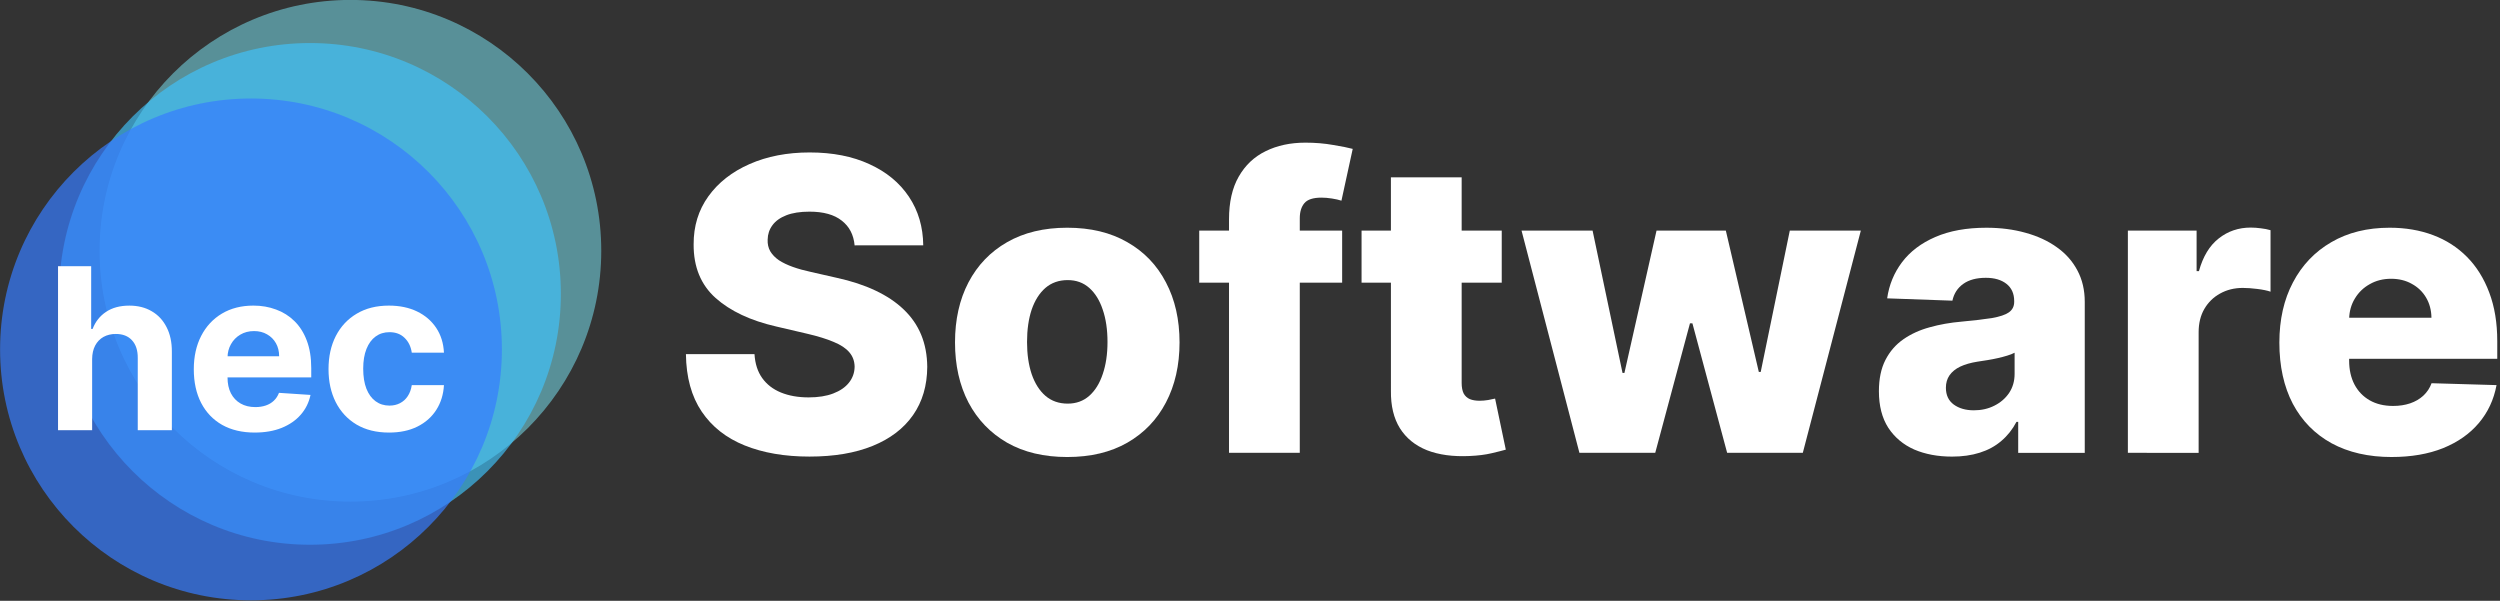
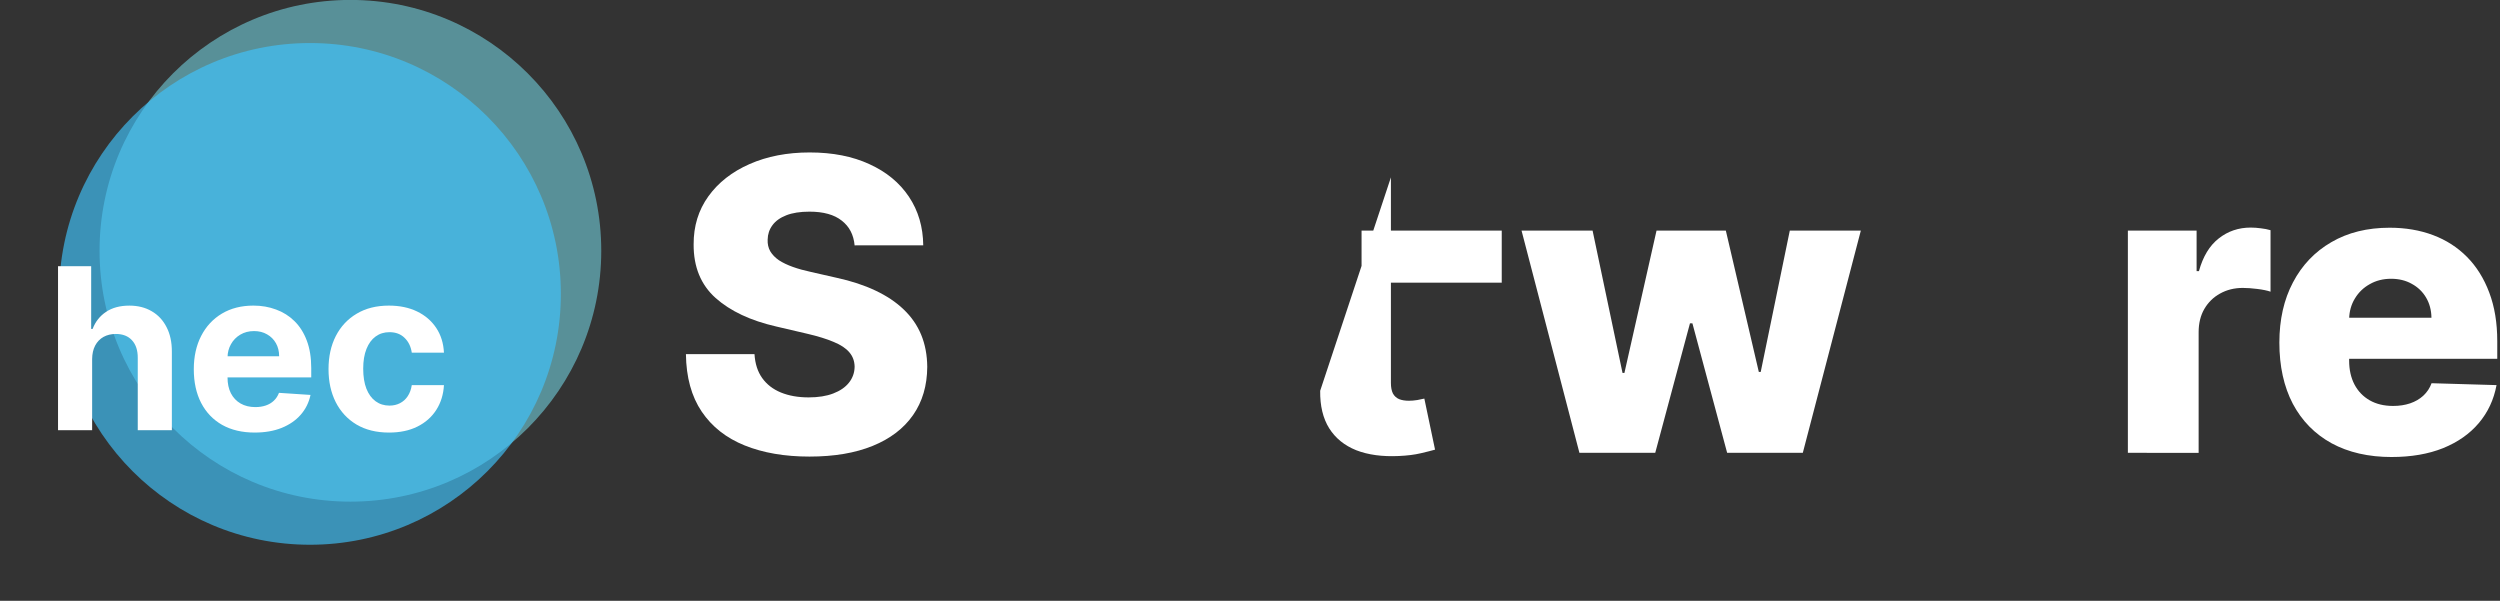
<svg xmlns="http://www.w3.org/2000/svg" xmlns:ns1="http://www.inkscape.org/namespaces/inkscape" xmlns:ns2="http://sodipodi.sourceforge.net/DTD/sodipodi-0.dtd" width="194.787" height="46.811" viewBox="0 0 51.537 12.385" version="1.1" id="svg5" ns1:version="1.1.2 (b8e25be833, 2022-02-05)" ns2:docname="logo-white.svg">
  <rect x="0" y="0" width="51.537" height="12.385" fill="#333333" stroke="none" />
  <ns2:namedview id="namedview7" pagecolor="#ffffff" bordercolor="#666666" borderopacity="1.0" ns1:pageshadow="2" ns1:pageopacity="0.0" ns1:pagecheckerboard="0" ns1:document-units="mm" showgrid="false" ns1:zoom="4.0818093" ns1:cx="80.234028" ns1:cy="28.908749" ns1:window-width="1920" ns1:window-height="1017" ns1:window-x="-8" ns1:window-y="-8" ns1:window-maximized="1" ns1:current-layer="text1243" units="px" fit-margin-top="0" fit-margin-left="0" fit-margin-right="0" fit-margin-bottom="0" />
  <defs id="defs2">
    <rect x="297.177" y="505.201" width="97.258" height="58.085" id="rect31548" />
    <rect x="286.371" y="528.165" width="121.573" height="62.137" id="rect3820" />
  </defs>
  <g ns1:label="Capa 1" ns1:groupmode="layer" id="layer1" transform="translate(-0.402,-0.033)">
    <g id="g45842" ns1:export-filename="C:\Users\Giojass\Desktop\g45842.png" ns1:export-xdpi="21.940001" ns1:export-ydpi="21.940001" transform="matrix(0.347,0,0,0.347,0.105,-1.689)">
      <circle style="opacity:0.5;fill:#7feefe;fill-opacity:1;fill-rule:evenodd;stroke:none;stroke-width:0.203" id="path31-8-4" cx="21.673" cy="19.861" r="14.903" />
      <circle style="opacity:0.65;fill:#3fc5fe;fill-opacity:1;fill-rule:evenodd;stroke:none;stroke-width:0.203" id="path31-7" cx="19.273" cy="22.422" r="14.903" />
      <g id="g948" transform="matrix(0.949,0,0,0.949,-25.273,-36.01)">
-         <circle style="opacity:0.7;fill:#377dff;fill-opacity:1;fill-rule:evenodd;stroke:none;stroke-width:0.214" id="path31-8" cx="43.245" cy="65.047" r="15.707" />
        <g aria-label="hec" id="text14310" style="font-size:14.111px;line-height:1.25;font-family:Inter;-inkscape-font-specification:'Inter, @wght=700';font-variation-settings:'wght' 700;word-spacing:0px;fill:#ffffff;stroke-width:0.673">
          <path d="m 33.301,65.653 v 4.45 H 31.166 V 59.84 h 2.075 v 3.924 h 0.09 q 0.261,-0.682 0.842,-1.067 0.581,-0.391 1.458,-0.391 0.802,0 1.398,0.351 0.601,0.346 0.932,0.997 0.336,0.646 0.331,1.548 v 4.901 h -2.135 v -4.52 q 0.005,-0.712 -0.361,-1.107 -0.361,-0.396 -1.012,-0.396 -0.436,0 -0.772,0.185 -0.331,0.185 -0.521,0.541 -0.185,0.351 -0.19,0.847 z" id="path1383" />
          <path d="m 43.484,70.253 q -1.188,0 -2.045,-0.481 -0.852,-0.486 -1.313,-1.373 -0.461,-0.892 -0.461,-2.11 0,-1.188 0.461,-2.085 0.461,-0.897 1.298,-1.398 0.842,-0.501 1.974,-0.501 0.762,0 1.418,0.246 0.661,0.241 1.153,0.727 0.496,0.486 0.772,1.223 0.276,0.732 0.276,1.714 v 0.586 h -6.499 v -1.323 h 4.49 q 0,-0.461 -0.2,-0.817 -0.2,-0.356 -0.556,-0.556 -0.351,-0.205 -0.817,-0.205 -0.486,0 -0.862,0.225 -0.371,0.22 -0.581,0.596 -0.21,0.371 -0.215,0.827 v 1.258 q 0,0.571 0.21,0.987 0.215,0.416 0.606,0.641 0.391,0.225 0.927,0.225 0.356,0 0.651,-0.1 0.296,-0.1 0.506,-0.301 0.21,-0.2 0.321,-0.491 l 1.974,0.13 q -0.15,0.712 -0.616,1.243 -0.461,0.526 -1.193,0.822 -0.727,0.291 -1.679,0.291 z" id="path1385" />
          <path d="m 51.887,70.253 q -1.183,0 -2.034,-0.501 -0.847,-0.506 -1.303,-1.403 -0.451,-0.897 -0.451,-2.065 0,-1.183 0.456,-2.075 0.461,-0.897 1.308,-1.398 0.847,-0.506 2.014,-0.506 1.007,0 1.764,0.366 0.757,0.366 1.198,1.027 0.441,0.661 0.486,1.553 h -2.014 q -0.085,-0.576 -0.451,-0.927 -0.361,-0.356 -0.947,-0.356 -0.496,0 -0.867,0.271 -0.366,0.266 -0.571,0.777 -0.205,0.511 -0.205,1.238 0,0.737 0.2,1.253 0.205,0.516 0.576,0.787 0.371,0.271 0.867,0.271 0.366,0 0.656,-0.15 0.296,-0.15 0.486,-0.436 0.195,-0.291 0.256,-0.697 h 2.014 q -0.05,0.882 -0.481,1.553 -0.426,0.666 -1.178,1.042 -0.752,0.376 -1.779,0.376 z" id="path1387" />
        </g>
      </g>
      <g aria-label="Software" id="text1243" clip-path="none" style="font-size:24.203px;line-height:1.25;font-family:Inter;-inkscape-font-specification:'Inter, @wght=800';font-variation-settings:'wght' 800;word-spacing:0px;fill:#377dff;stroke-width:0.755">
        <path d="m 51.627,19.539 q -0.086,-0.945 -0.765,-1.47 -0.67,-0.533 -1.917,-0.533 -0.825,0 -1.375,0.215 -0.55,0.215 -0.825,0.593 -0.275,0.37 -0.284,0.851 -0.017,0.395 0.155,0.696 0.18,0.301 0.516,0.533 0.344,0.223 0.825,0.395 0.481,0.172 1.083,0.301 l 1.513,0.344 q 1.306,0.284 2.303,0.756 1.006,0.473 1.685,1.126 0.688,0.653 1.04,1.504 0.352,0.851 0.361,1.908 -0.009,1.667 -0.842,2.862 -0.834,1.195 -2.398,1.831 -1.556,0.636 -3.756,0.636 -2.209,0 -3.851,-0.662 -1.642,-0.662 -2.553,-2.011 -0.911,-1.349 -0.937,-3.412 h 4.074 q 0.052,0.851 0.456,1.418 0.404,0.567 1.109,0.859 0.713,0.292 1.65,0.292 0.859,0 1.461,-0.232 0.61,-0.232 0.937,-0.645 0.327,-0.413 0.335,-0.945 -0.009,-0.499 -0.309,-0.851 -0.301,-0.361 -0.928,-0.619 -0.619,-0.266 -1.581,-0.49 l -1.839,-0.43 q -2.286,-0.524 -3.601,-1.693 -1.315,-1.177 -1.306,-3.18 -0.009,-1.633 0.877,-2.862 0.885,-1.229 2.45,-1.917 1.564,-0.688 3.567,-0.688 2.046,0 3.55,0.696 1.513,0.688 2.346,1.934 0.834,1.246 0.851,2.888 z" id="path1348" style="fill:#ffffff;fill-opacity:1" />
-         <path d="m 64.261,32.113 q -2.08,0 -3.575,-0.851 -1.487,-0.859 -2.295,-2.389 -0.799,-1.538 -0.799,-3.567 0,-2.037 0.799,-3.567 0.808,-1.538 2.295,-2.389 1.496,-0.859 3.575,-0.859 2.08,0 3.567,0.859 1.496,0.851 2.295,2.389 0.808,1.53 0.808,3.567 0,2.028 -0.808,3.567 -0.799,1.53 -2.295,2.389 -1.487,0.851 -3.567,0.851 z m 0.026,-3.172 q 0.756,0 1.281,-0.464 0.524,-0.464 0.799,-1.289 0.284,-0.825 0.284,-1.908 0,-1.1 -0.284,-1.925 -0.275,-0.825 -0.799,-1.289 -0.524,-0.464 -1.281,-0.464 -0.782,0 -1.324,0.464 -0.533,0.464 -0.817,1.289 -0.275,0.825 -0.275,1.925 0,1.083 0.275,1.908 0.284,0.825 0.817,1.289 0.541,0.464 1.324,0.464 z" id="path1350" style="fill:#ffffff;fill-opacity:1" />
-         <path d="m 80.591,18.662 v 3.094 H 72.1 V 18.662 Z M 73.87,31.864 V 17.992 q 0,-1.53 0.576,-2.535 0.576,-1.014 1.599,-1.513 1.023,-0.507 2.364,-0.507 0.877,0 1.65,0.138 0.782,0.129 1.16,0.232 l -0.67,3.077 q -0.232,-0.077 -0.567,-0.129 -0.327,-0.052 -0.619,-0.052 -0.739,0 -1.014,0.327 -0.275,0.327 -0.275,0.894 V 31.864 Z" id="path1352" style="fill:#ffffff;fill-opacity:1" />
-         <path d="m 90.072,18.662 v 3.094 h -8.328 v -3.094 z m -6.584,-3.163 h 4.203 V 27.713 q 0,0.387 0.12,0.627 0.129,0.232 0.37,0.335 0.241,0.095 0.576,0.095 0.241,0 0.507,-0.043 0.275,-0.052 0.413,-0.086 l 0.636,3.034 q -0.301,0.086 -0.851,0.215 -0.541,0.129 -1.298,0.163 -1.478,0.069 -2.535,-0.344 -1.049,-0.421 -1.607,-1.306 -0.55,-0.885 -0.533,-2.226 z" id="path1354" style="fill:#ffffff;fill-opacity:1" />
+         <path d="m 90.072,18.662 v 3.094 h -8.328 v -3.094 z m -6.584,-3.163 V 27.713 q 0,0.387 0.12,0.627 0.129,0.232 0.37,0.335 0.241,0.095 0.576,0.095 0.241,0 0.507,-0.043 0.275,-0.052 0.413,-0.086 l 0.636,3.034 q -0.301,0.086 -0.851,0.215 -0.541,0.129 -1.298,0.163 -1.478,0.069 -2.535,-0.344 -1.049,-0.421 -1.607,-1.306 -0.55,-0.885 -0.533,-2.226 z" id="path1354" style="fill:#ffffff;fill-opacity:1" />
        <path d="M 94.687,31.864 91.249,18.662 h 4.22 l 1.779,8.457 h 0.112 l 1.908,-8.457 h 4.117 l 1.96,8.397 h 0.112 l 1.728,-8.397 h 4.22 l -3.447,13.202 h -4.495 l -2.063,-7.692 h -0.146 l -2.063,7.692 z" id="path1356" ns1:label="path1356" style="fill:#ffffff;fill-opacity:1" />
-         <path d="m 116.819,32.088 q -1.263,0 -2.243,-0.421 -0.971,-0.43 -1.538,-1.289 -0.559,-0.868 -0.559,-2.175 0,-1.1 0.387,-1.856 0.387,-0.756 1.066,-1.229 0.679,-0.473 1.564,-0.713 0.885,-0.249 1.891,-0.335 1.126,-0.103 1.814,-0.215 0.688,-0.12 0.997,-0.335 0.318,-0.223 0.318,-0.627 v -0.043 q 0,-0.662 -0.456,-1.023 -0.456,-0.361 -1.229,-0.361 -0.834,0 -1.341,0.361 -0.507,0.361 -0.645,0.997 l -3.876,-0.138 q 0.172,-1.203 0.885,-2.149 0.722,-0.954 1.977,-1.496 1.263,-0.55 3.034,-0.55 1.263,0 2.329,0.301 1.066,0.292 1.856,0.859 0.791,0.559 1.22,1.375 0.438,0.817 0.438,1.865 v 8.973 h -3.954 v -1.839 h -0.103 q -0.352,0.67 -0.902,1.135 -0.541,0.464 -1.281,0.696 -0.731,0.232 -1.65,0.232 z m 1.298,-2.75 q 0.679,0 1.22,-0.275 0.55,-0.275 0.877,-0.756 0.327,-0.49 0.327,-1.135 v -1.255 q -0.18,0.095 -0.438,0.172 -0.249,0.077 -0.55,0.146 -0.301,0.069 -0.619,0.12 -0.318,0.052 -0.61,0.095 -0.593,0.095 -1.014,0.292 -0.413,0.198 -0.636,0.516 -0.215,0.309 -0.215,0.739 0,0.653 0.464,0.997 0.473,0.344 1.195,0.344 z" id="path1358" style="fill:#ffffff;fill-opacity:1" />
        <path d="M 127.27,31.864 V 18.662 h 4.083 v 2.407 h 0.138 q 0.361,-1.306 1.177,-1.942 0.817,-0.645 1.899,-0.645 0.292,0 0.602,0.043 0.309,0.034 0.576,0.112 v 3.653 q -0.301,-0.103 -0.791,-0.163 -0.481,-0.06 -0.859,-0.06 -0.748,0 -1.349,0.335 -0.593,0.327 -0.937,0.92 -0.335,0.584 -0.335,1.375 v 7.168 z" id="path1360" style="fill:#ffffff;fill-opacity:1" />
        <path d="m 142.947,32.113 q -2.071,0 -3.575,-0.817 -1.496,-0.825 -2.303,-2.346 -0.799,-1.53 -0.799,-3.636 0,-2.046 0.808,-3.575 0.808,-1.538 2.278,-2.389 1.47,-0.859 3.464,-0.859 1.41,0 2.578,0.438 1.169,0.438 2.02,1.298 0.851,0.859 1.324,2.123 0.473,1.255 0.473,2.879 v 1.049 h -11.474 v -2.441 h 7.564 q -0.009,-0.67 -0.318,-1.195 -0.309,-0.524 -0.851,-0.817 -0.533,-0.301 -1.229,-0.301 -0.705,0 -1.263,0.318 -0.559,0.309 -0.885,0.851 -0.327,0.533 -0.344,1.212 v 2.484 q 0,0.808 0.318,1.418 0.318,0.602 0.902,0.937 0.584,0.335 1.392,0.335 0.559,0 1.014,-0.155 0.456,-0.155 0.782,-0.456 0.327,-0.301 0.49,-0.739 l 3.859,0.112 q -0.241,1.298 -1.057,2.26 -0.808,0.954 -2.123,1.487 -1.315,0.524 -3.043,0.524 z" id="path1362" style="fill:#ffffff;fill-opacity:1" />
      </g>
    </g>
  </g>
</svg>